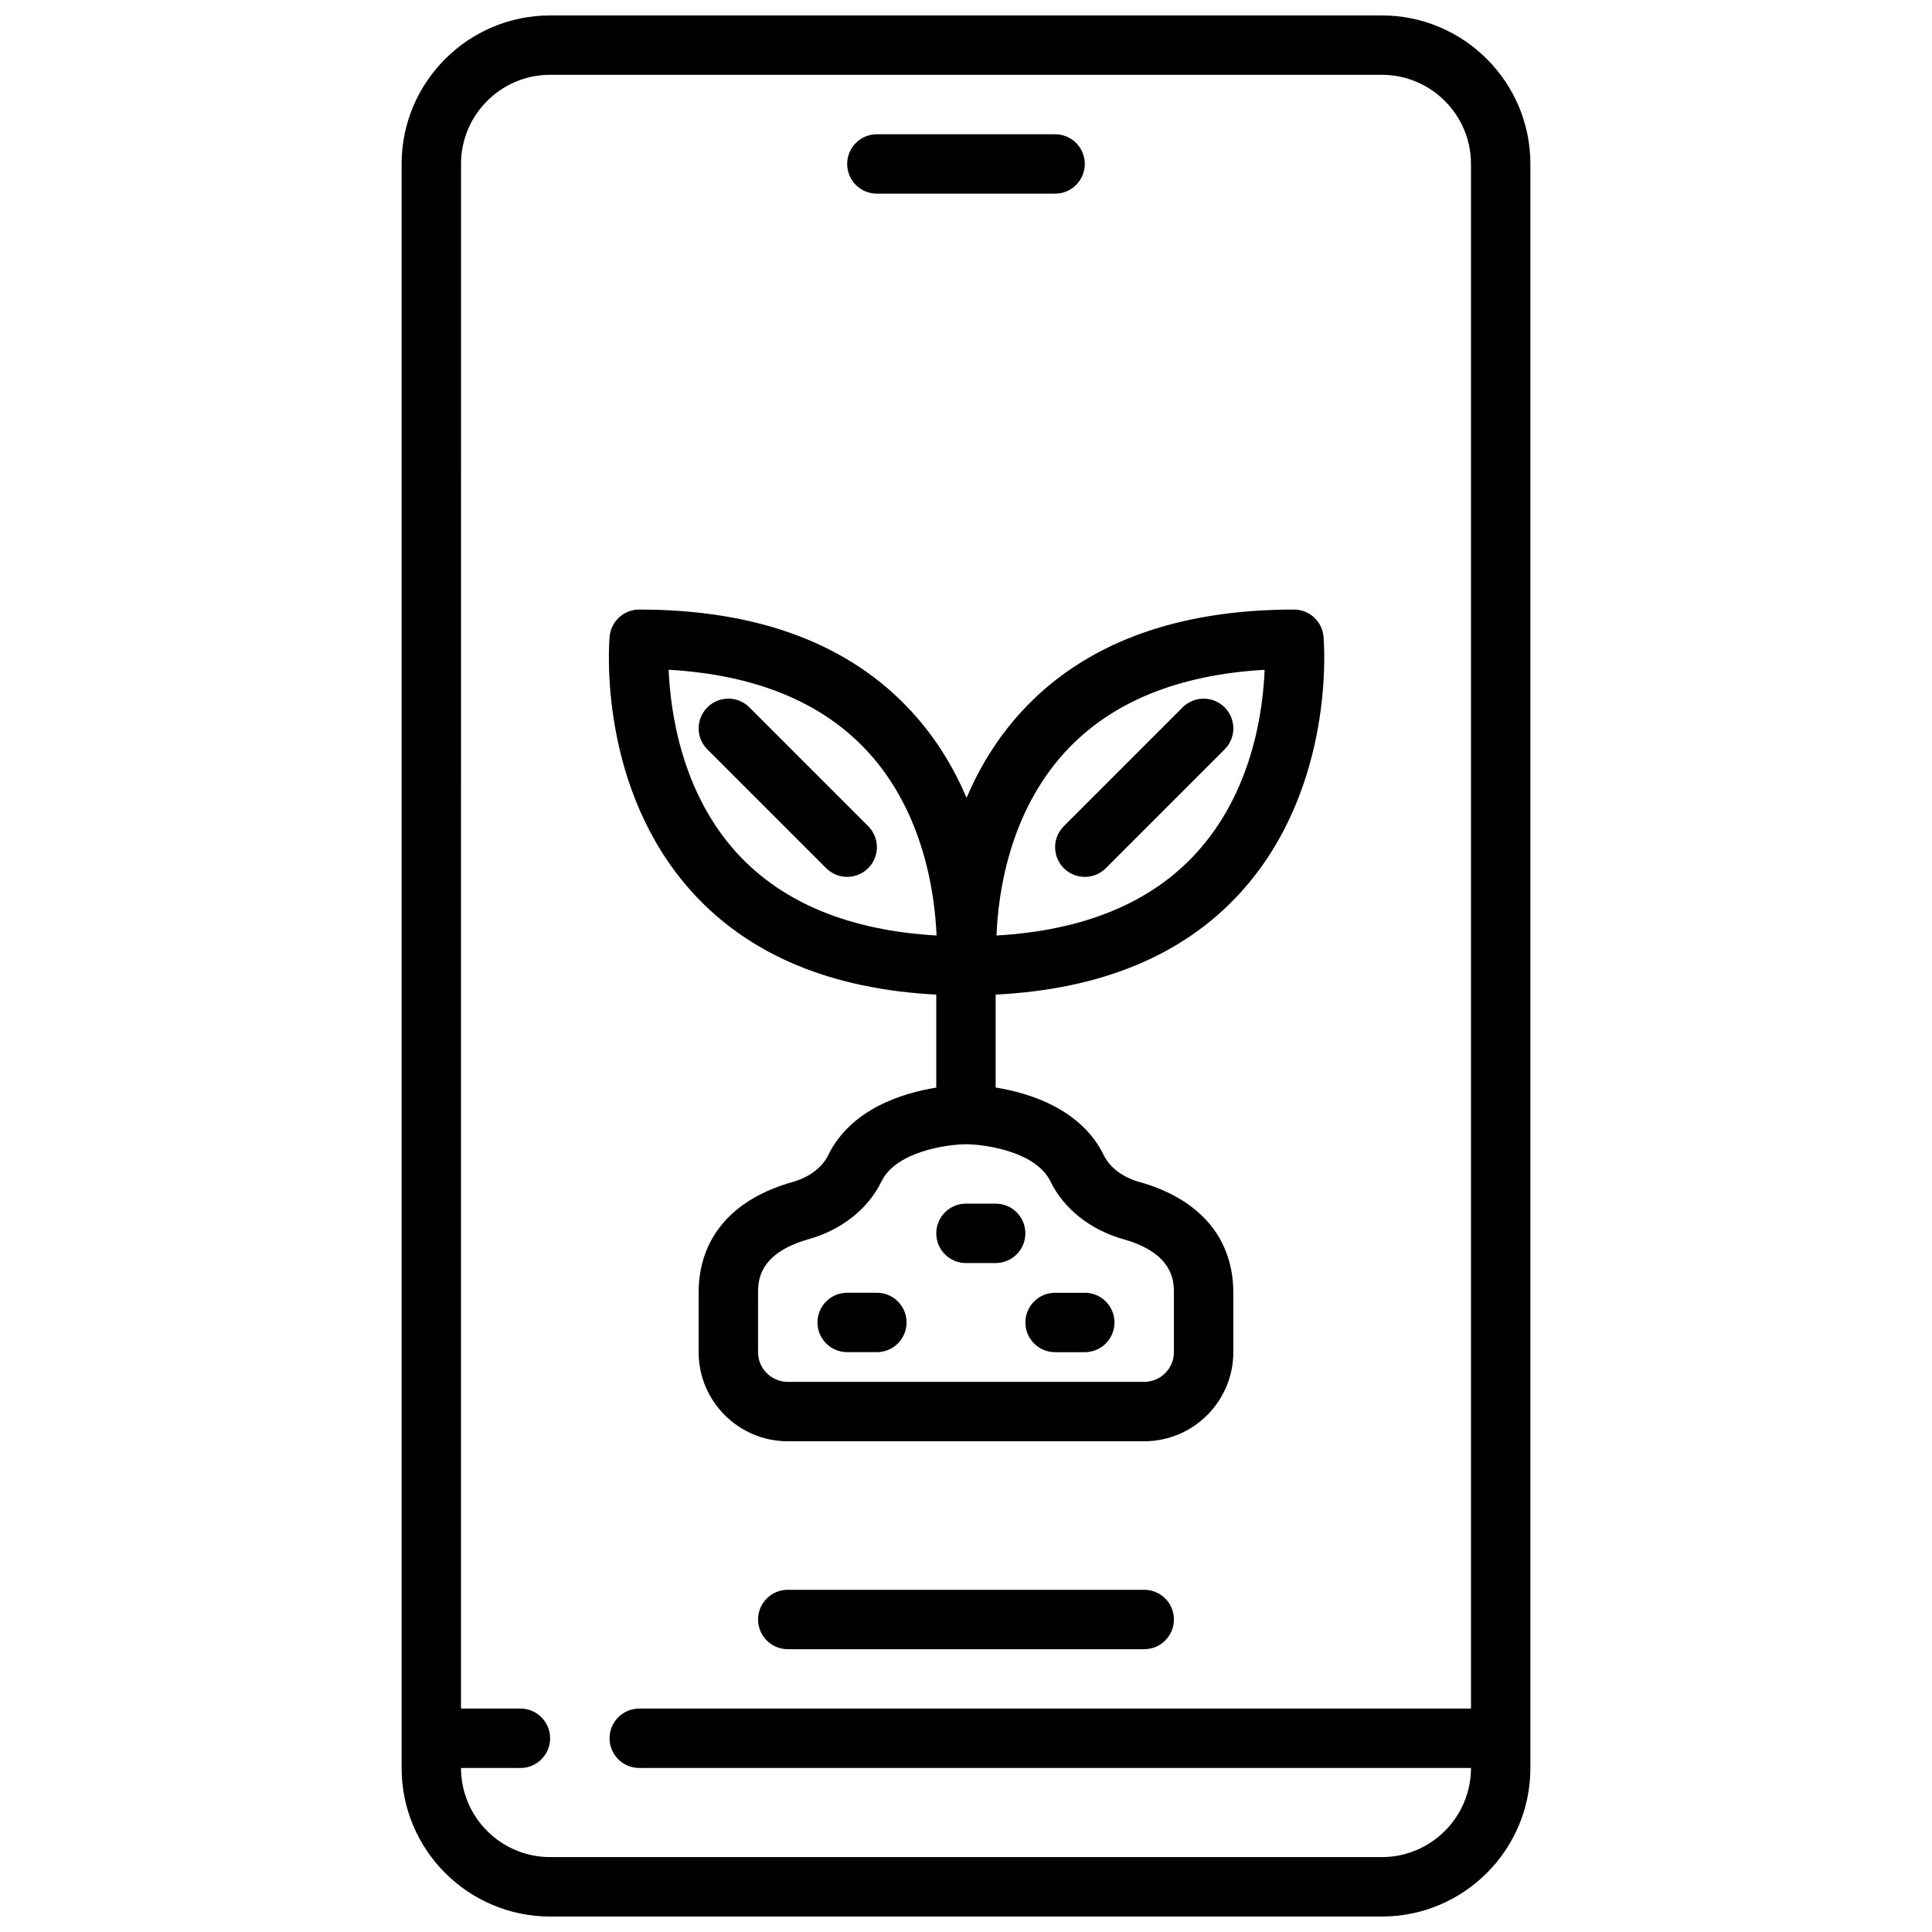
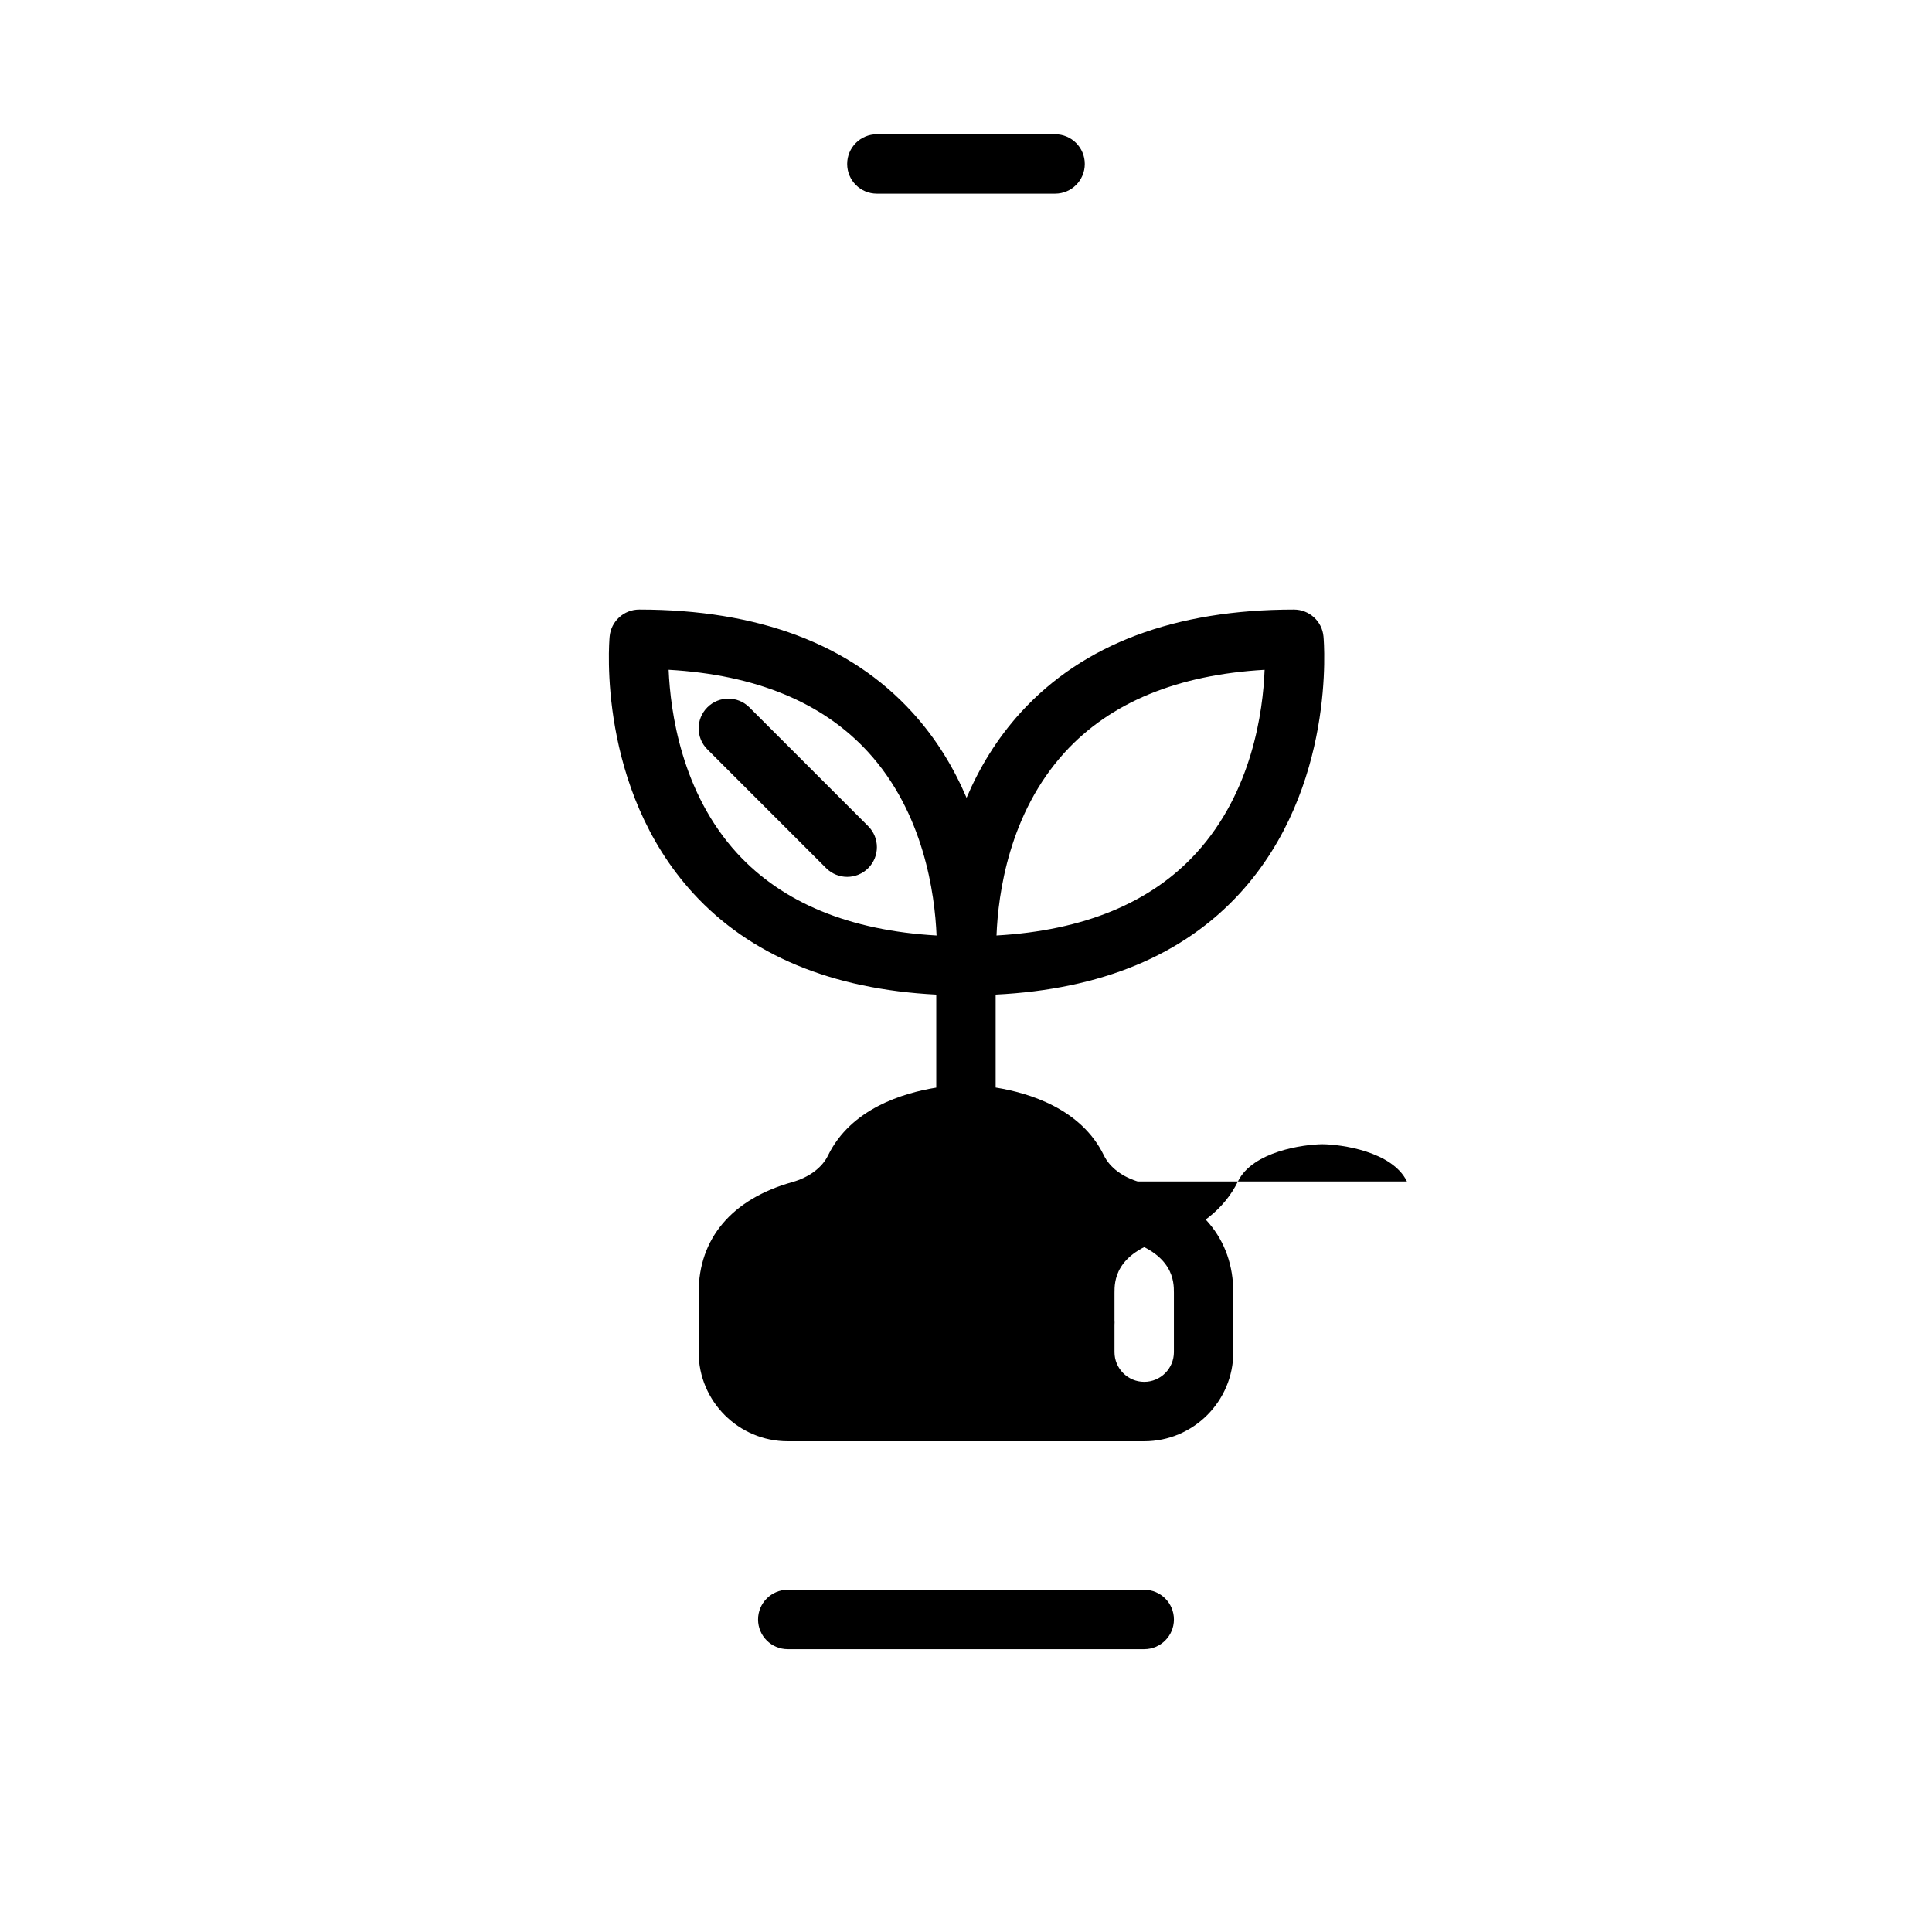
<svg xmlns="http://www.w3.org/2000/svg" width="800px" height="800px" version="1.1" viewBox="144 144 512 512">
  <defs>
    <clipPath id="a">
      <path d="m250 148.09h300v503.81h-300z" />
    </clipPath>
  </defs>
  <g clip-path="url(#a)">
-     <path d="m289.79 651.9h220.42c21.703 0 39.359-17.656 39.359-39.359v-425.09c0-21.703-17.656-39.359-39.359-39.359h-220.42c-21.703 0-39.359 17.656-39.359 39.359v425.09c0 21.703 17.656 39.359 39.359 39.359zm0-488.07h220.42c13.02 0 23.617 10.598 23.617 23.617v409.34l-220.42 0.004c-4.344 0-7.871 3.519-7.871 7.871s3.527 7.871 7.871 7.871h220.42c0 13.02-10.598 23.617-23.617 23.617h-220.42c-13.02 0-23.617-10.598-23.617-23.617h15.742c4.344 0 7.871-3.519 7.871-7.871s-3.527-7.871-7.871-7.871h-15.742l0.004-409.35c0-13.02 10.594-23.617 23.613-23.617z" />
-   </g>
+     </g>
  <path d="m376.38 195.32h47.23c4.344 0 7.871-3.519 7.871-7.871s-3.527-7.871-7.871-7.871h-47.23c-4.344 0-7.871 3.519-7.871 7.871 0 4.356 3.523 7.871 7.871 7.871z" />
  <path d="m447.23 565.31h-94.465c-4.344 0-7.871 3.519-7.871 7.871 0 4.352 3.527 7.871 7.871 7.871h94.465c4.344 0 7.871-3.519 7.871-7.871 0-4.356-3.527-7.871-7.871-7.871z" />
-   <path d="m392.12 407.58v24.648c-8.824 1.418-22.648 5.59-28.688 17.988-1.574 3.227-5.023 5.801-9.477 7.055-15.992 4.5-24.812 14.914-24.812 29.32v15.742c0 13.02 10.598 23.617 23.617 23.617h94.465c13.02 0 23.617-10.598 23.617-23.617v-15.742c0-14.406-8.816-24.82-24.828-29.34-4.441-1.242-7.894-3.816-9.469-7.055-6.031-12.398-19.859-16.57-28.688-17.988v-24.633c27.836-1.379 49.656-10.352 64.785-26.914 25.418-27.844 22.246-66.352 22.098-67.984-0.363-4.031-3.762-7.141-7.832-7.141-31.512 0-55.852 9.148-72.336 27.199-6.512 7.133-11.133 14.965-14.422 22.695-3.289-7.731-7.902-15.562-14.422-22.695-16.477-18.055-40.816-27.199-72.328-27.199-4.07 0-7.469 3.109-7.84 7.156-0.148 1.629-3.32 40.141 22.098 67.984 15.066 16.496 36.777 25.473 64.461 26.902zm30.27 49.516c3.543 7.273 10.598 12.855 19.355 15.32 13.352 3.762 13.352 11.328 13.352 14.176v15.742c0 4.344-3.535 7.871-7.871 7.871l-94.465 0.004c-4.336 0-7.871-3.527-7.871-7.871v-15.742c0-2.852 0-10.414 13.344-14.176 8.77-2.465 15.832-8.047 19.363-15.32 3.883-7.992 17.461-9.828 22.398-9.867 4.934 0.039 18.512 1.875 22.395 9.863zm3.809-113.74c12.051-13.203 29.844-20.531 52.938-21.852-0.426 11.051-3.312 32.355-18.113 48.562-12.051 13.203-29.844 20.531-52.938 21.852 0.426-11.059 3.316-32.363 18.113-48.562zm-52.184-0.102c14.785 16.113 17.719 37.551 18.184 48.664-23.027-1.324-40.777-8.629-52.82-21.758-14.785-16.121-17.719-37.559-18.184-48.664 23.035 1.32 40.777 8.625 52.82 21.758z" />
+   <path d="m392.12 407.58v24.648c-8.824 1.418-22.648 5.59-28.688 17.988-1.574 3.227-5.023 5.801-9.477 7.055-15.992 4.5-24.812 14.914-24.812 29.32v15.742c0 13.02 10.598 23.617 23.617 23.617h94.465c13.02 0 23.617-10.598 23.617-23.617v-15.742c0-14.406-8.816-24.82-24.828-29.34-4.441-1.242-7.894-3.816-9.469-7.055-6.031-12.398-19.859-16.57-28.688-17.988v-24.633c27.836-1.379 49.656-10.352 64.785-26.914 25.418-27.844 22.246-66.352 22.098-67.984-0.363-4.031-3.762-7.141-7.832-7.141-31.512 0-55.852 9.148-72.336 27.199-6.512 7.133-11.133 14.965-14.422 22.695-3.289-7.731-7.902-15.562-14.422-22.695-16.477-18.055-40.816-27.199-72.328-27.199-4.07 0-7.469 3.109-7.84 7.156-0.148 1.629-3.32 40.141 22.098 67.984 15.066 16.496 36.777 25.473 64.461 26.902zm30.27 49.516c3.543 7.273 10.598 12.855 19.355 15.32 13.352 3.762 13.352 11.328 13.352 14.176v15.742c0 4.344-3.535 7.871-7.871 7.871c-4.336 0-7.871-3.527-7.871-7.871v-15.742c0-2.852 0-10.414 13.344-14.176 8.77-2.465 15.832-8.047 19.363-15.32 3.883-7.992 17.461-9.828 22.398-9.867 4.934 0.039 18.512 1.875 22.395 9.863zm3.809-113.74c12.051-13.203 29.844-20.531 52.938-21.852-0.426 11.051-3.312 32.355-18.113 48.562-12.051 13.203-29.844 20.531-52.938 21.852 0.426-11.059 3.316-32.363 18.113-48.562zm-52.184-0.102c14.785 16.113 17.719 37.551 18.184 48.664-23.027-1.324-40.777-8.629-52.82-21.758-14.785-16.121-17.719-37.559-18.184-48.664 23.035 1.32 40.777 8.625 52.82 21.758z" />
  <path d="m368.51 376.38c2.016 0 4.031-0.77 5.566-2.305 3.078-3.078 3.078-8.055 0-11.133l-31.488-31.488c-3.078-3.078-8.055-3.078-11.133 0s-3.078 8.055 0 11.133l31.488 31.488c1.535 1.531 3.551 2.305 5.566 2.305z" />
-   <path d="m468.54 331.46c-3.078-3.078-8.055-3.078-11.133 0l-31.488 31.488c-3.078 3.078-3.078 8.055 0 11.133 1.539 1.531 3.555 2.305 5.57 2.305s4.031-0.77 5.566-2.305l31.488-31.488c3.074-3.078 3.074-8.055-0.004-11.133z" />
  <path d="m376.38 486.59h-7.871c-4.344 0-7.871 3.519-7.871 7.871 0 4.352 3.527 7.871 7.871 7.871h7.871c4.344 0 7.871-3.519 7.871-7.871 0-4.352-3.527-7.871-7.871-7.871z" />
  <path d="m423.61 502.34h7.871c4.344 0 7.871-3.519 7.871-7.871 0-4.352-3.527-7.871-7.871-7.871h-7.871c-4.344 0-7.871 3.519-7.871 7.871 0 4.352 3.527 7.871 7.871 7.871z" />
  <path d="m392.12 470.85c0 4.352 3.527 7.871 7.871 7.871h7.871c4.344 0 7.871-3.519 7.871-7.871 0-4.352-3.527-7.871-7.871-7.871h-7.871c-4.344 0-7.871 3.516-7.871 7.871z" />
</svg>